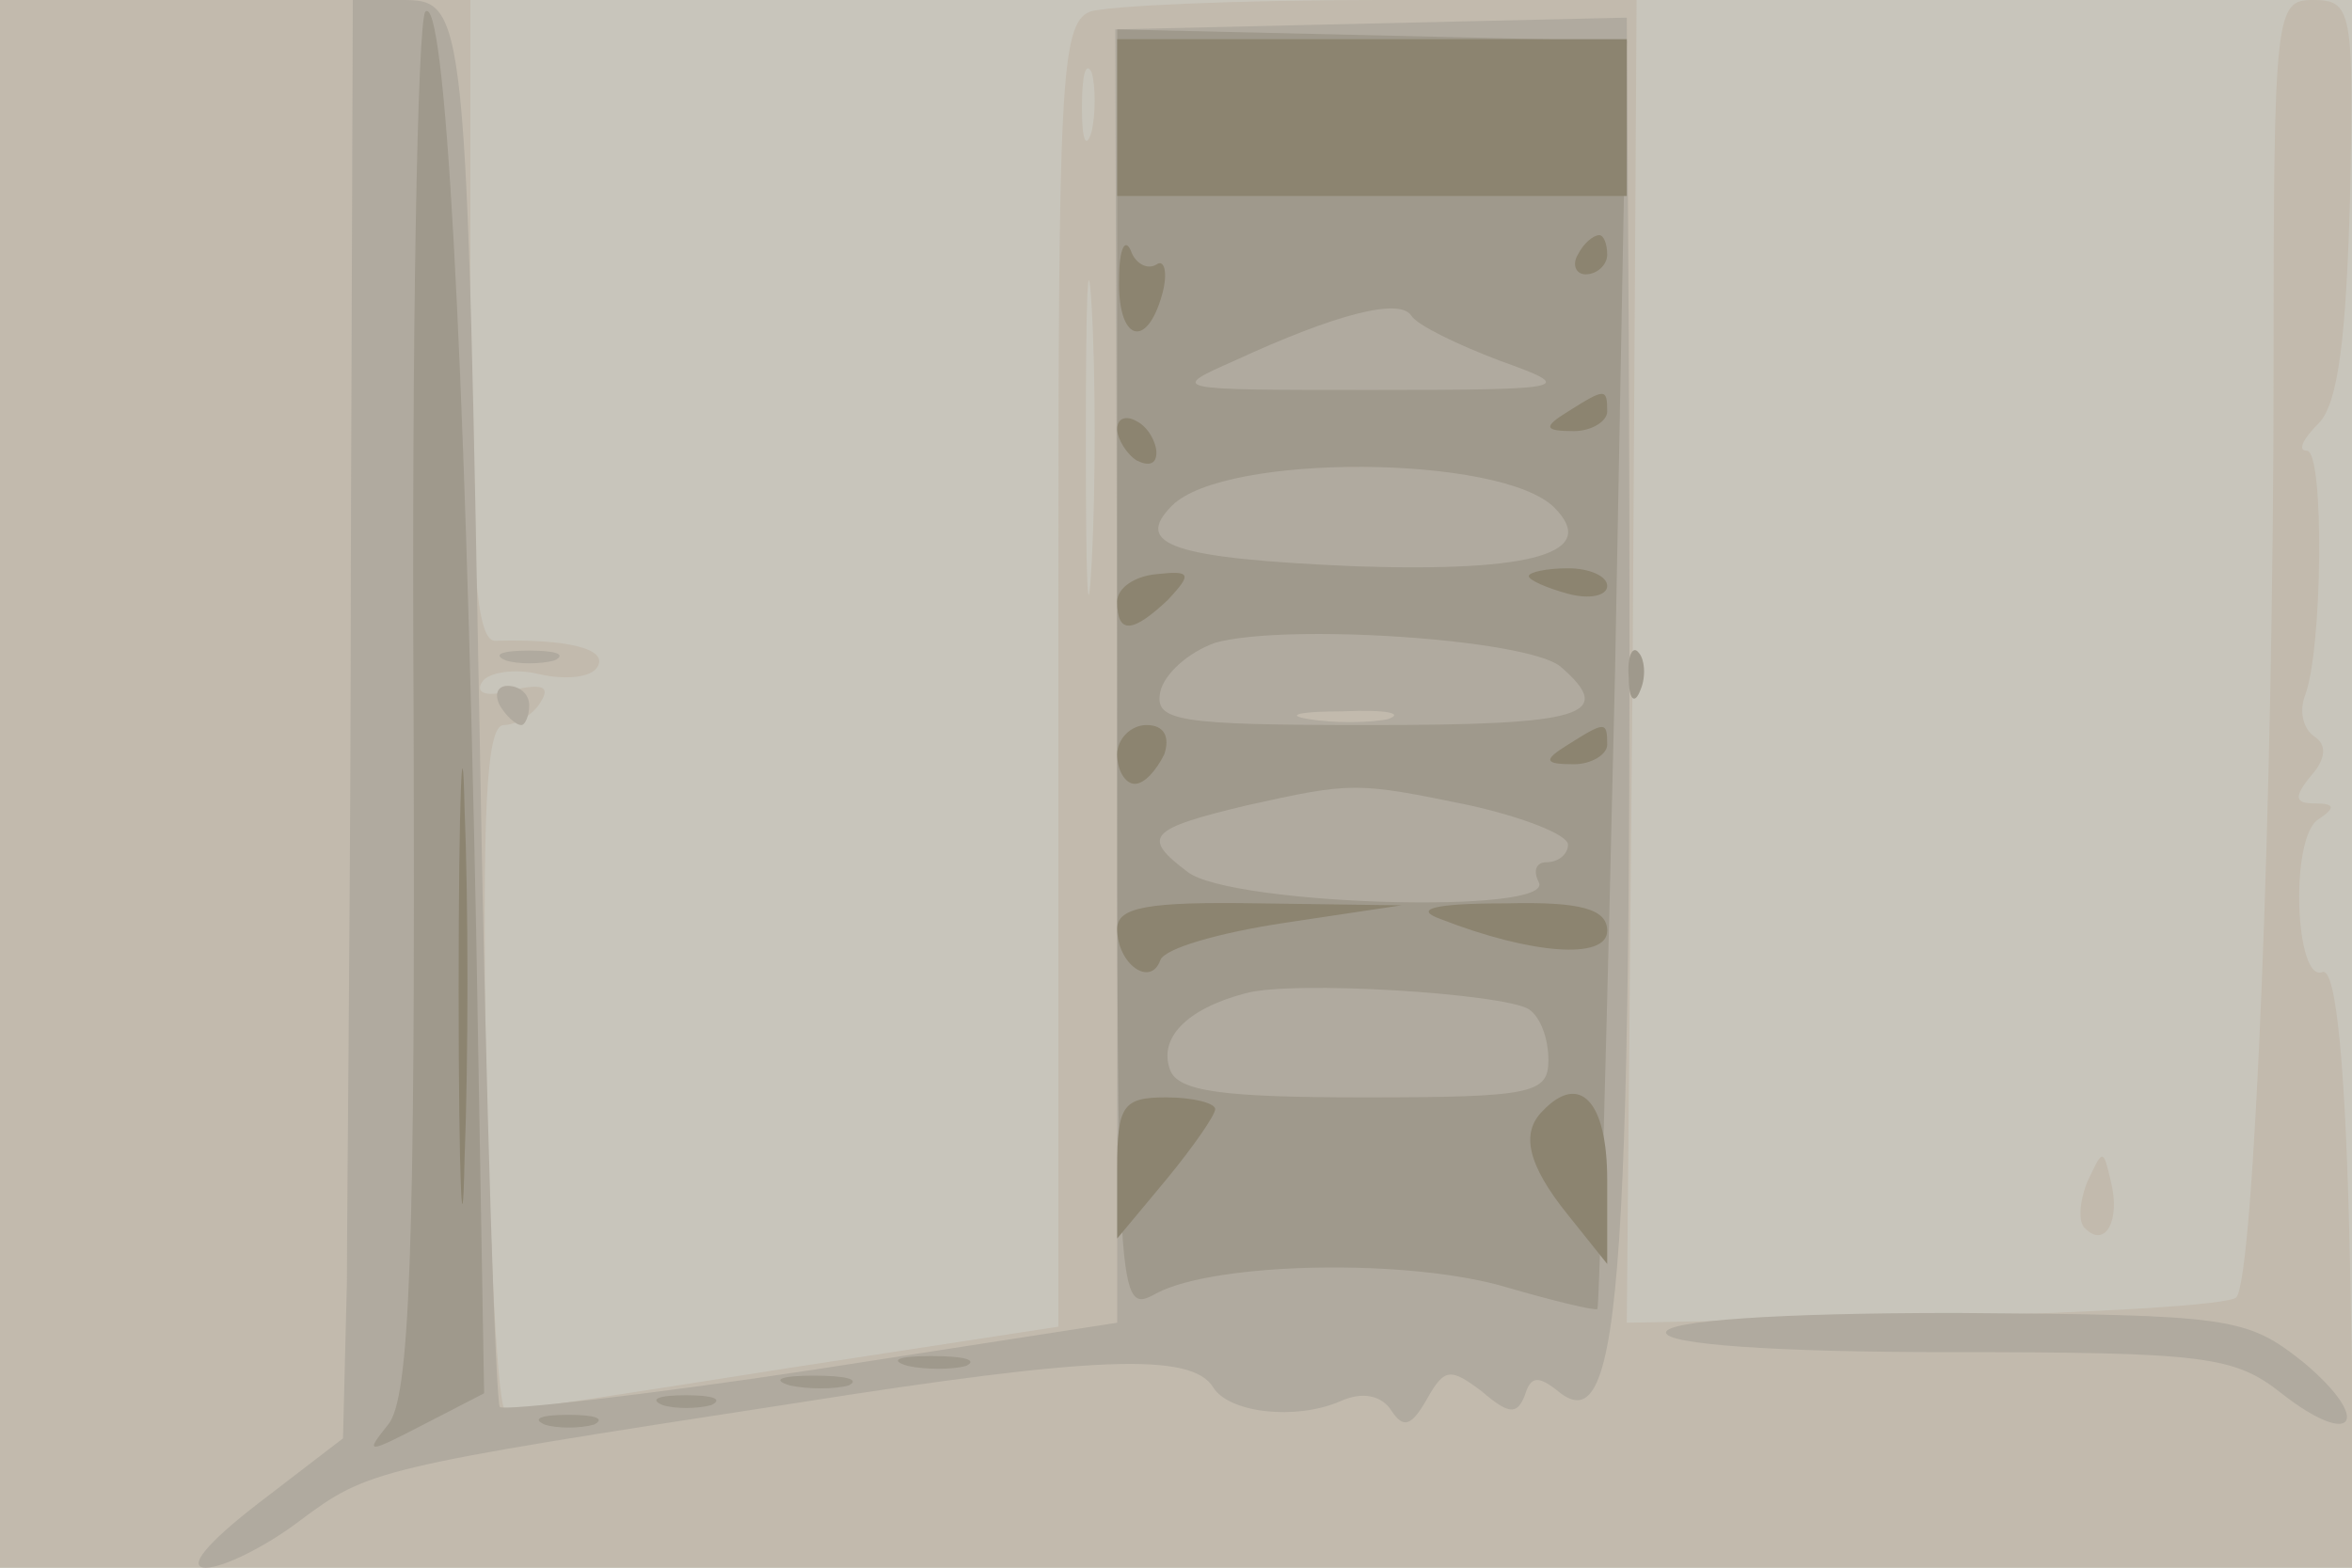
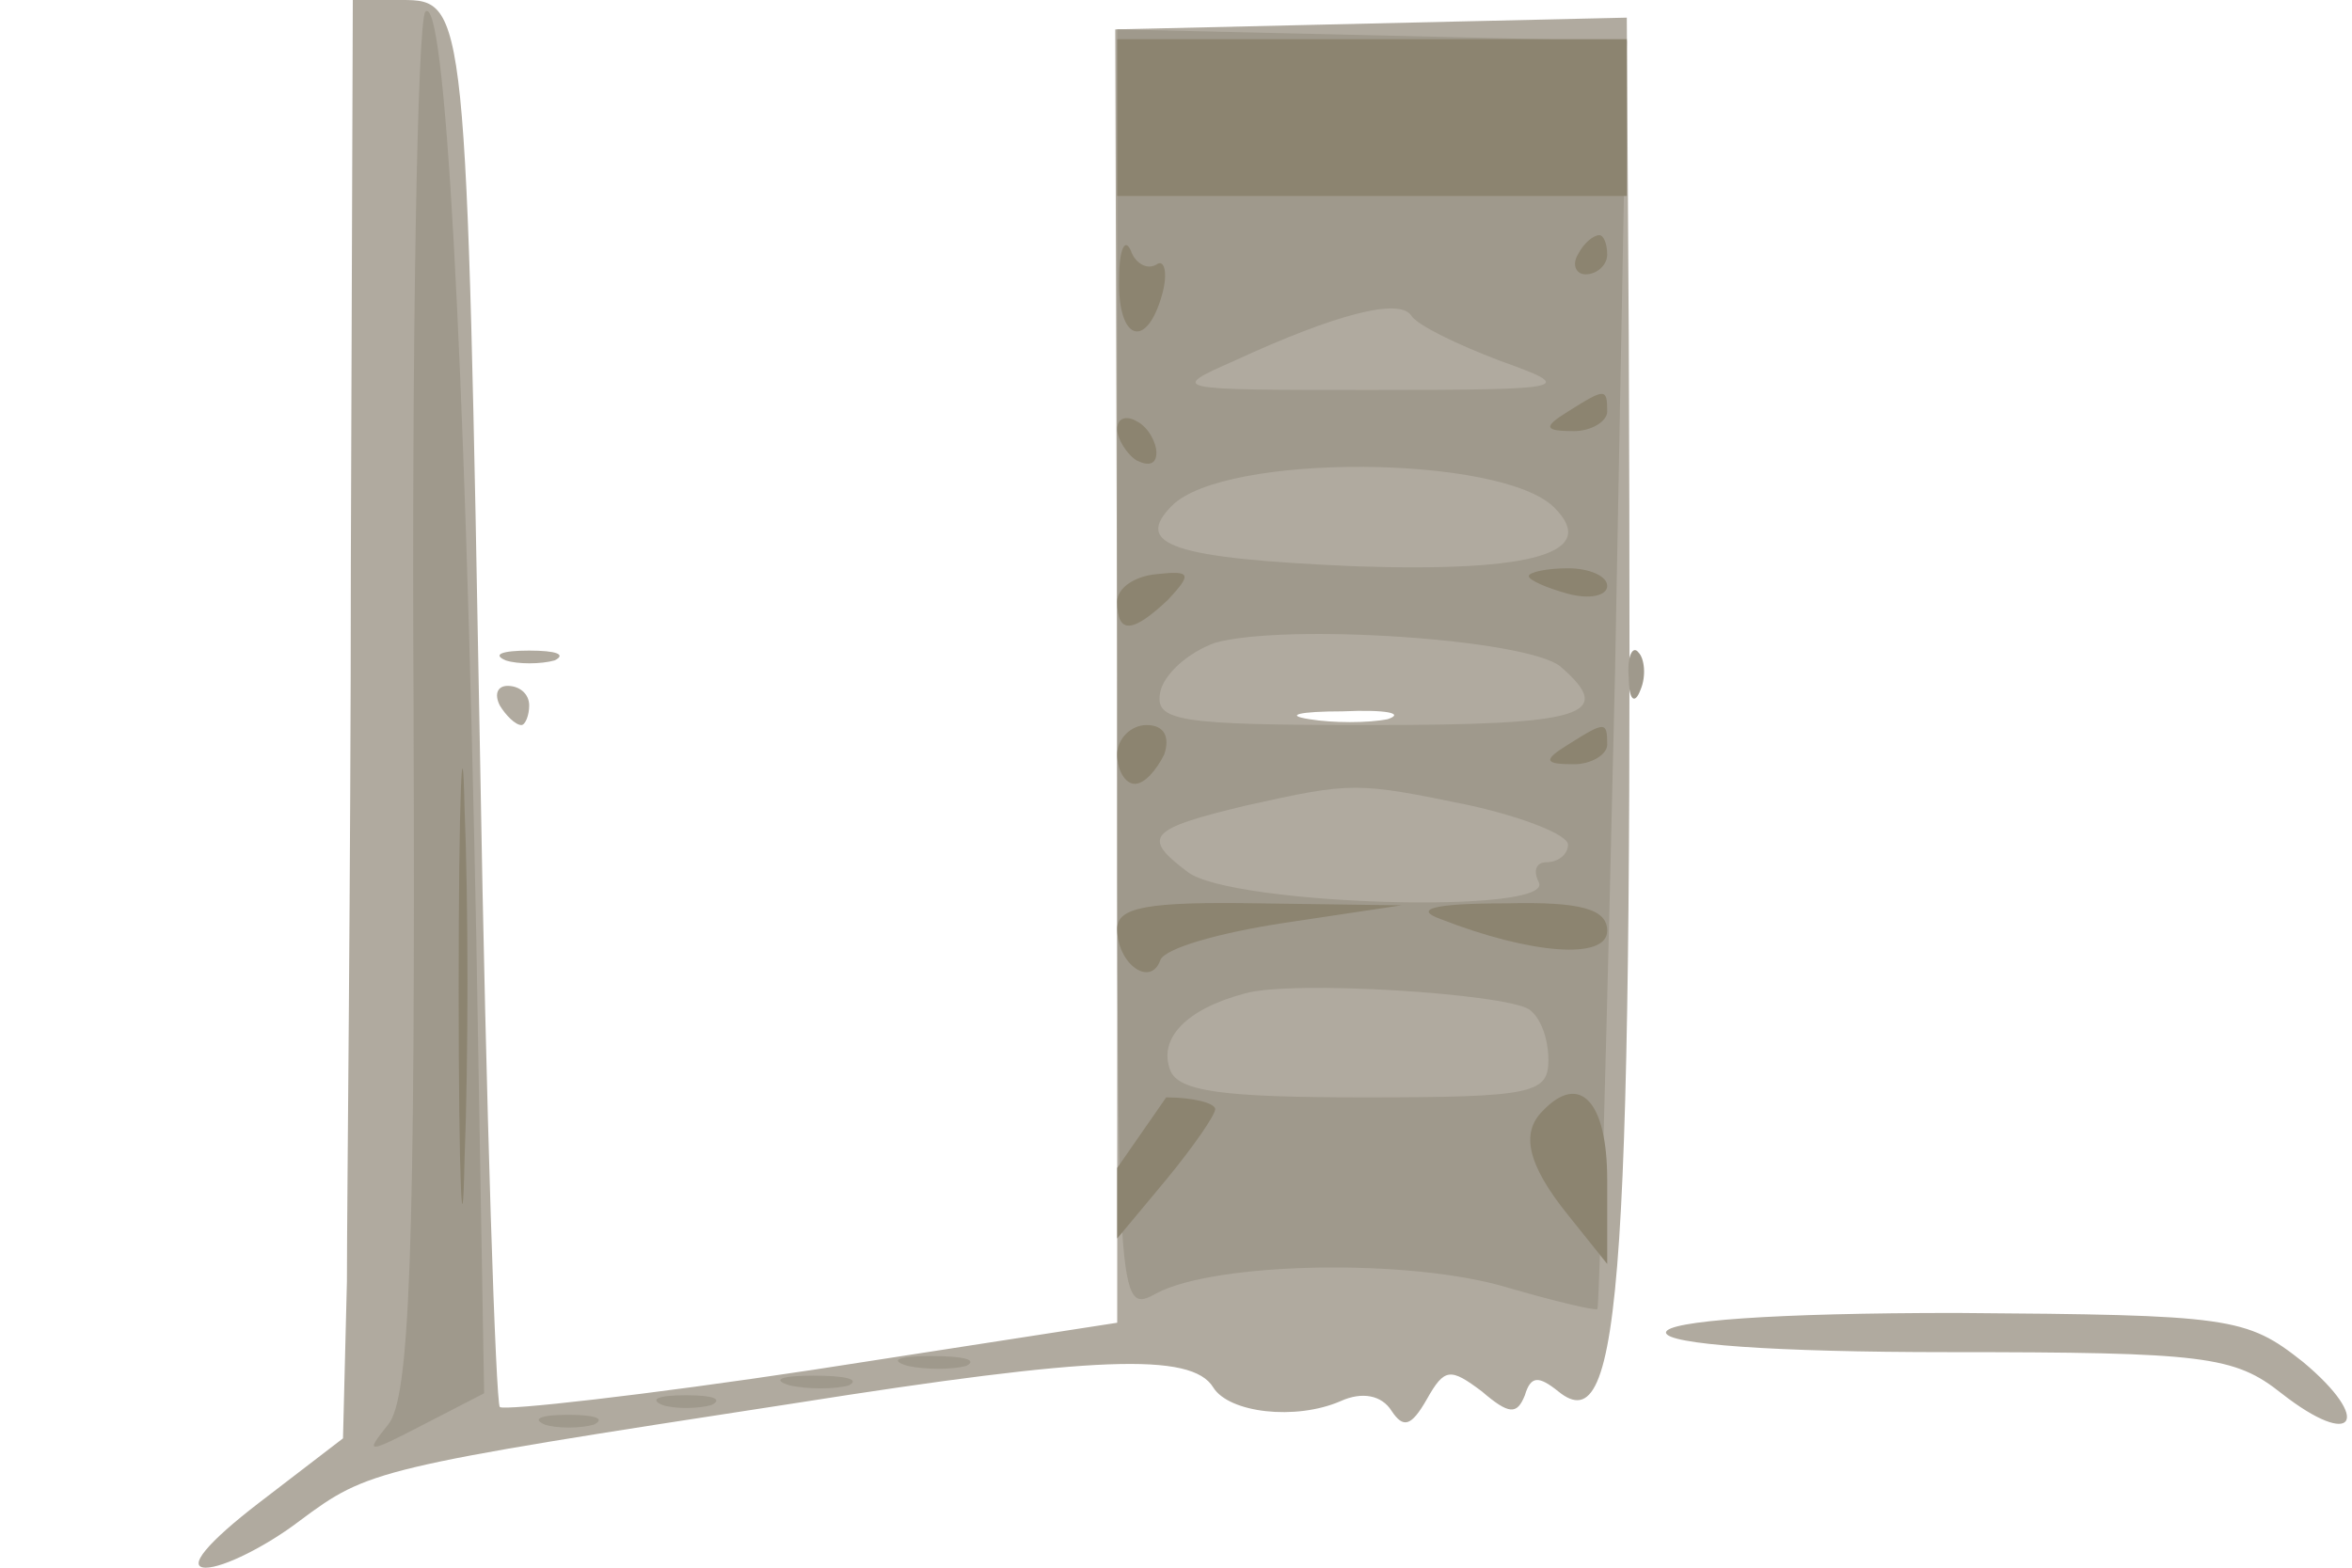
<svg xmlns="http://www.w3.org/2000/svg" width="120" height="80">
  <g>
    <svg width="120" height="80" />
    <svg width="120" height="80" version="1.0" viewBox="0 0 120 80">
      <g fill="#c8c5bb" transform="matrix(.1 0 0 -.1 0 80)">
-         <path d="M0 400V0h1200v800H0V400z" />
-       </g>
+         </g>
    </svg>
    <svg width="120" height="80" version="1.0" viewBox="0 0 120 80">
      <g fill="#c2baad" transform="matrix(.1 0 0 -.1 0 80)">
-         <path d="M0 400V0h1202l-3 154c-2 100-7 152-14 150-14-6-17 69-2 78 9 6 8 8-2 8s-11 3-2 14c8 9 8 16 2 20s-8 13-5 21c9 23 10 125 1 125-5 0-2 6 6 14 10 10 14 44 16 115 2 96 1 101-19 101-19 0-20-6-20-187 0-223-10-465-19-475-3-4-75-8-158-10l-153-3 3 338 2 337H703c-72 0-139-3-147-6-15-6-16-39-16-298V123l-137-21c-76-12-141-22-145-22s-8 79-10 175c-2 130 0 175 9 175 6 0 15 5 19 12 5 8 0 9-14 6-13-4-20-2-16 4 3 5 17 7 29 4 13-3 27-2 30 4 5 9-16 14-52 13-10-1-13 38-13 163v164H0V400zm557 333c-3-10-5-4-5 12 0 17 2 24 5 18 2-7 2-21 0-30zm0-220c-2-37-3-10-3 62s1 102 3 68 2-93 0-130zm508-316c-4-10-5-21-1-24 10-10 18 4 13 24-4 17-4 17-12 0z" />
-       </g>
+         </g>
    </svg>
    <svg width="120" height="80" version="1.0" viewBox="0 0 120 80">
      <g fill="#b0aa9f" transform="matrix(.1 0 0 -.1 0 80)">
        <path d="M179 513c0-159-2-324-2-367l-2-80-43-33C106 13 95 0 105 0c9 0 31 11 48 24 35 26 38 27 253 60 152 24 202 26 213 8 8-13 42-17 65-7 11 5 21 3 26-5 6-9 10-8 18 6 9 16 12 16 28 4 14-12 18-12 22-2 3 10 7 10 17 2 33-27 38 56 36 538l-1 163-131-3-130-3 1-330V125l-155-24c-86-13-158-21-160-19s-7 150-10 328c-7 387-7 390-40 390h-25l-1-287zm529-80c-10-2-28-2-40 0-13 2-5 4 17 4 22 1 32-1 23-4zm-450 30c6-2 18-2 25 0 6 3 1 5-13 5s-19-2-12-5zm-3-23c3-5 8-10 11-10 2 0 4 5 4 10 0 6-5 10-11 10-5 0-7-4-4-10zm595-320c0-6 55-10 144-10 131 0 146-2 170-21 37-29 47-14 11 16-29 23-37 24-177 25-92 0-148-4-148-10z" />
      </g>
    </svg>
    <svg width="120" height="80" version="1.0" viewBox="0 0 120 80">
      <g fill="#9f998c" transform="matrix(.1 0 0 -.1 0 80)">
        <path d="M217 794c-4-5-7-165-6-356 1-279-2-352-13-365-12-15-11-15 18 0l31 16-4 233c-6 305-16 482-26 472zm353-337c0-325 0-328 20-317 30 16 129 18 179 3 24-7 45-12 46-11 1 2 5 148 9 325l6 322-130 3-130 3V457zm195 159c39-14 38-15-65-15s-104 0-70 15c52 24 84 32 90 23 3-5 24-15 45-23zm28-75c23-23-10-33-101-30-94 4-114 11-94 31 27 27 168 26 195-1zm3-81c29-25 12-30-97-30-99 0-110 2-107 17 2 9 14 20 28 25 36 10 158 2 176-12zm-46-71c27-6 50-15 50-20s-5-9-11-9c-5 0-7-4-4-10 10-17-157-12-179 5-24 18-20 22 30 34 54 12 56 12 114 0zm30-104c6-4 10-15 10-26 0-17-8-19-94-19-72 0-95 3-99 14-6 16 8 31 38 39 24 7 132 0 145-8zm51 169c0-11 3-14 6-6 3 7 2 16-1 19-3 4-6-2-5-13zM463 103c9-2 23-2 30 0 6 3-1 5-18 5-16 0-22-2-12-5zm-60-10c9-2 23-2 30 0 6 3-1 5-18 5-16 0-22-2-12-5zm-65-10c6-2 18-2 25 0 6 3 1 5-13 5s-19-2-12-5zm-60-10c6-2 18-2 25 0 6 3 1 5-13 5s-19-2-12-5z" />
      </g>
    </svg>
    <svg width="120" height="80" version="1.0" viewBox="0 0 120 80">
      <g fill="#8c8470" transform="matrix(.1 0 0 -.1 0 80)">
-         <path d="M570 740v-40h260v80H570v-40zm1-82c-1-32 14-37 22-8 3 11 1 18-3 15-5-3-11 1-13 7-3 7-6 1-6-14zm234 12c-3-5-1-10 4-10 6 0 11 5 11 10 0 6-2 10-4 10-3 0-8-4-11-10zm-5-80c-13-8-12-10 3-10 9 0 17 5 17 10 0 12-1 12-20 0zm-230-9c0-5 5-13 10-16 6-3 10-2 10 4 0 5-4 13-10 16-5 3-10 2-10-4zm0-88c0-17 8-16 26 1 12 13 12 15-6 13-11-1-20-7-20-14zm210 13c0-2 9-6 20-9s20-1 20 4-9 9-20 9-20-2-20-4zM234 295c0-99 2-138 3-87 2 51 2 132 0 180-1 48-3 6-3-93zm336 120c0-8 4-15 9-15s11 7 15 15c3 9 0 15-9 15-8 0-15-7-15-15zm230 5c-13-8-12-10 3-10 9 0 17 5 17 10 0 12-1 12-20 0zm-230-94c0-18 17-30 22-16 2 6 30 14 63 19l60 9-72 1c-58 1-73-2-73-13zm165 5c46-18 85-21 85-6 0 11-13 15-52 14-37 0-47-3-33-8zM570 204v-36l25 30c14 17 25 33 25 36s-11 6-25 6c-22 0-25-4-25-36zm217 29c-11-11-8-27 13-53l20-25v43c0 40-14 55-33 35z" />
+         <path d="M570 740v-40h260v80H570v-40zm1-82c-1-32 14-37 22-8 3 11 1 18-3 15-5-3-11 1-13 7-3 7-6 1-6-14zm234 12c-3-5-1-10 4-10 6 0 11 5 11 10 0 6-2 10-4 10-3 0-8-4-11-10zm-5-80c-13-8-12-10 3-10 9 0 17 5 17 10 0 12-1 12-20 0zm-230-9c0-5 5-13 10-16 6-3 10-2 10 4 0 5-4 13-10 16-5 3-10 2-10-4zm0-88c0-17 8-16 26 1 12 13 12 15-6 13-11-1-20-7-20-14zm210 13c0-2 9-6 20-9s20-1 20 4-9 9-20 9-20-2-20-4zM234 295c0-99 2-138 3-87 2 51 2 132 0 180-1 48-3 6-3-93zm336 120c0-8 4-15 9-15s11 7 15 15c3 9 0 15-9 15-8 0-15-7-15-15zm230 5c-13-8-12-10 3-10 9 0 17 5 17 10 0 12-1 12-20 0zm-230-94c0-18 17-30 22-16 2 6 30 14 63 19l60 9-72 1c-58 1-73-2-73-13zm165 5c46-18 85-21 85-6 0 11-13 15-52 14-37 0-47-3-33-8zM570 204v-36l25 30c14 17 25 33 25 36s-11 6-25 6zm217 29c-11-11-8-27 13-53l20-25v43c0 40-14 55-33 35z" />
      </g>
    </svg>
  </g>
</svg>